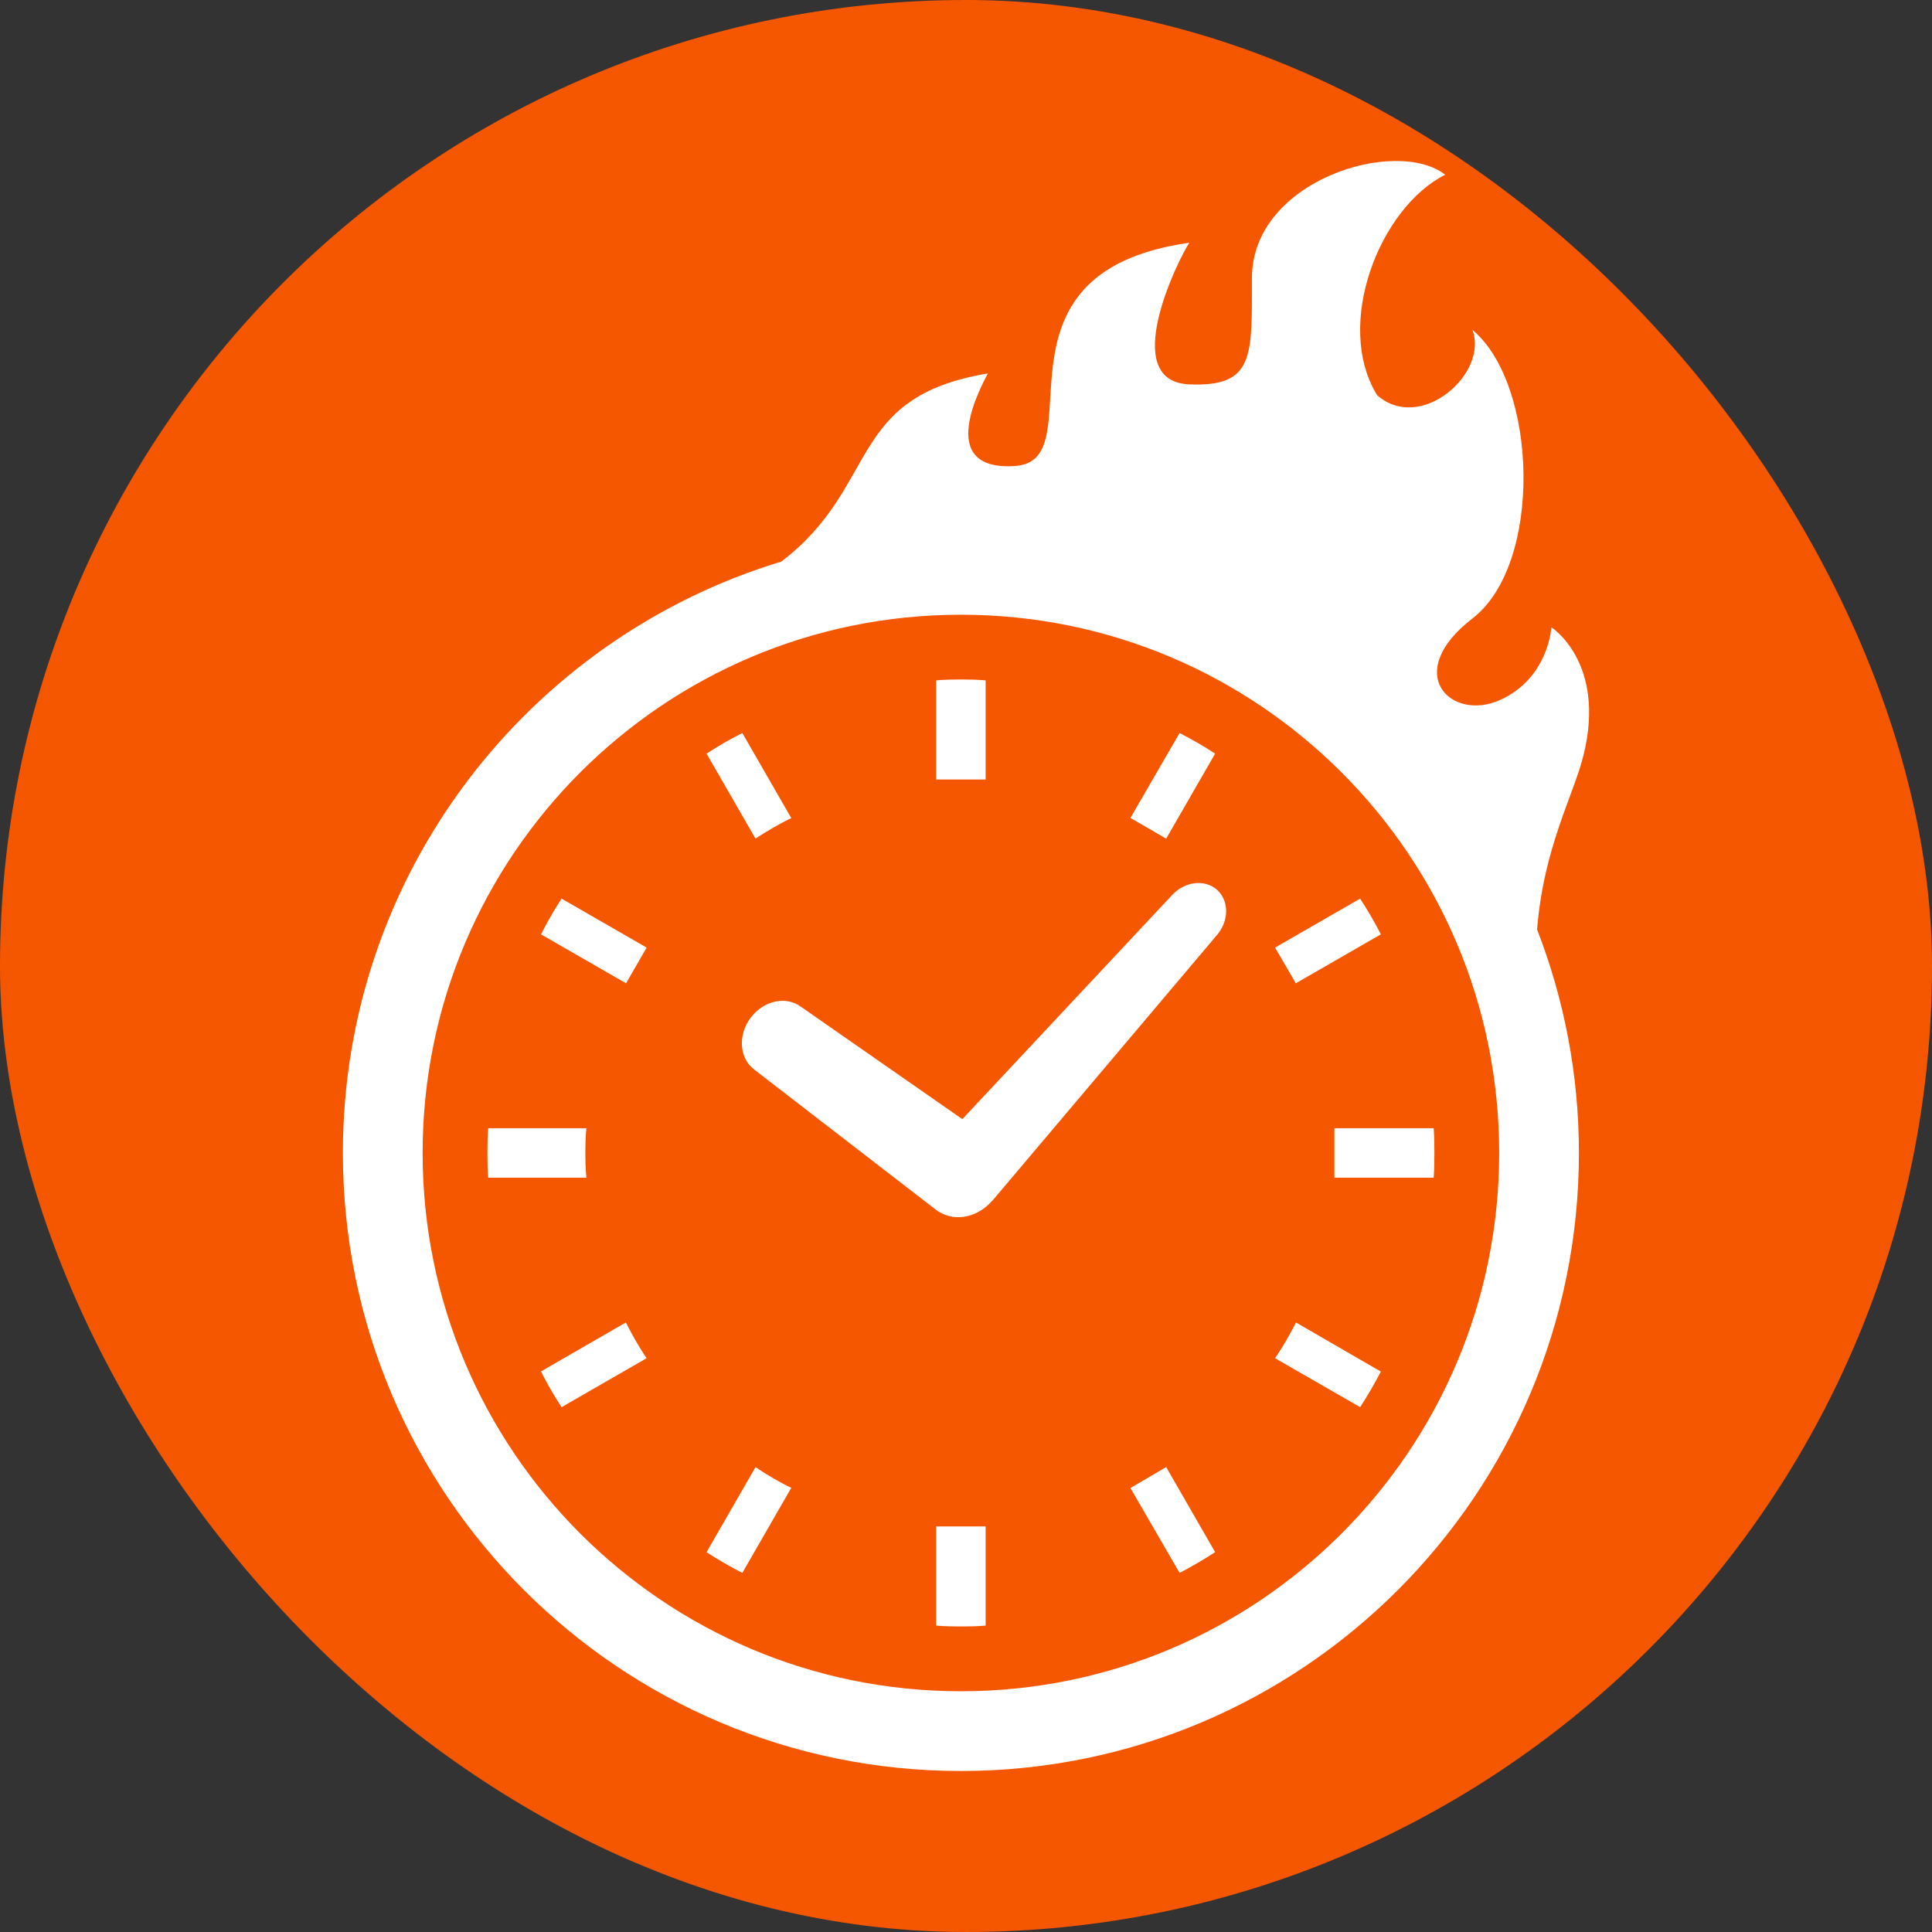
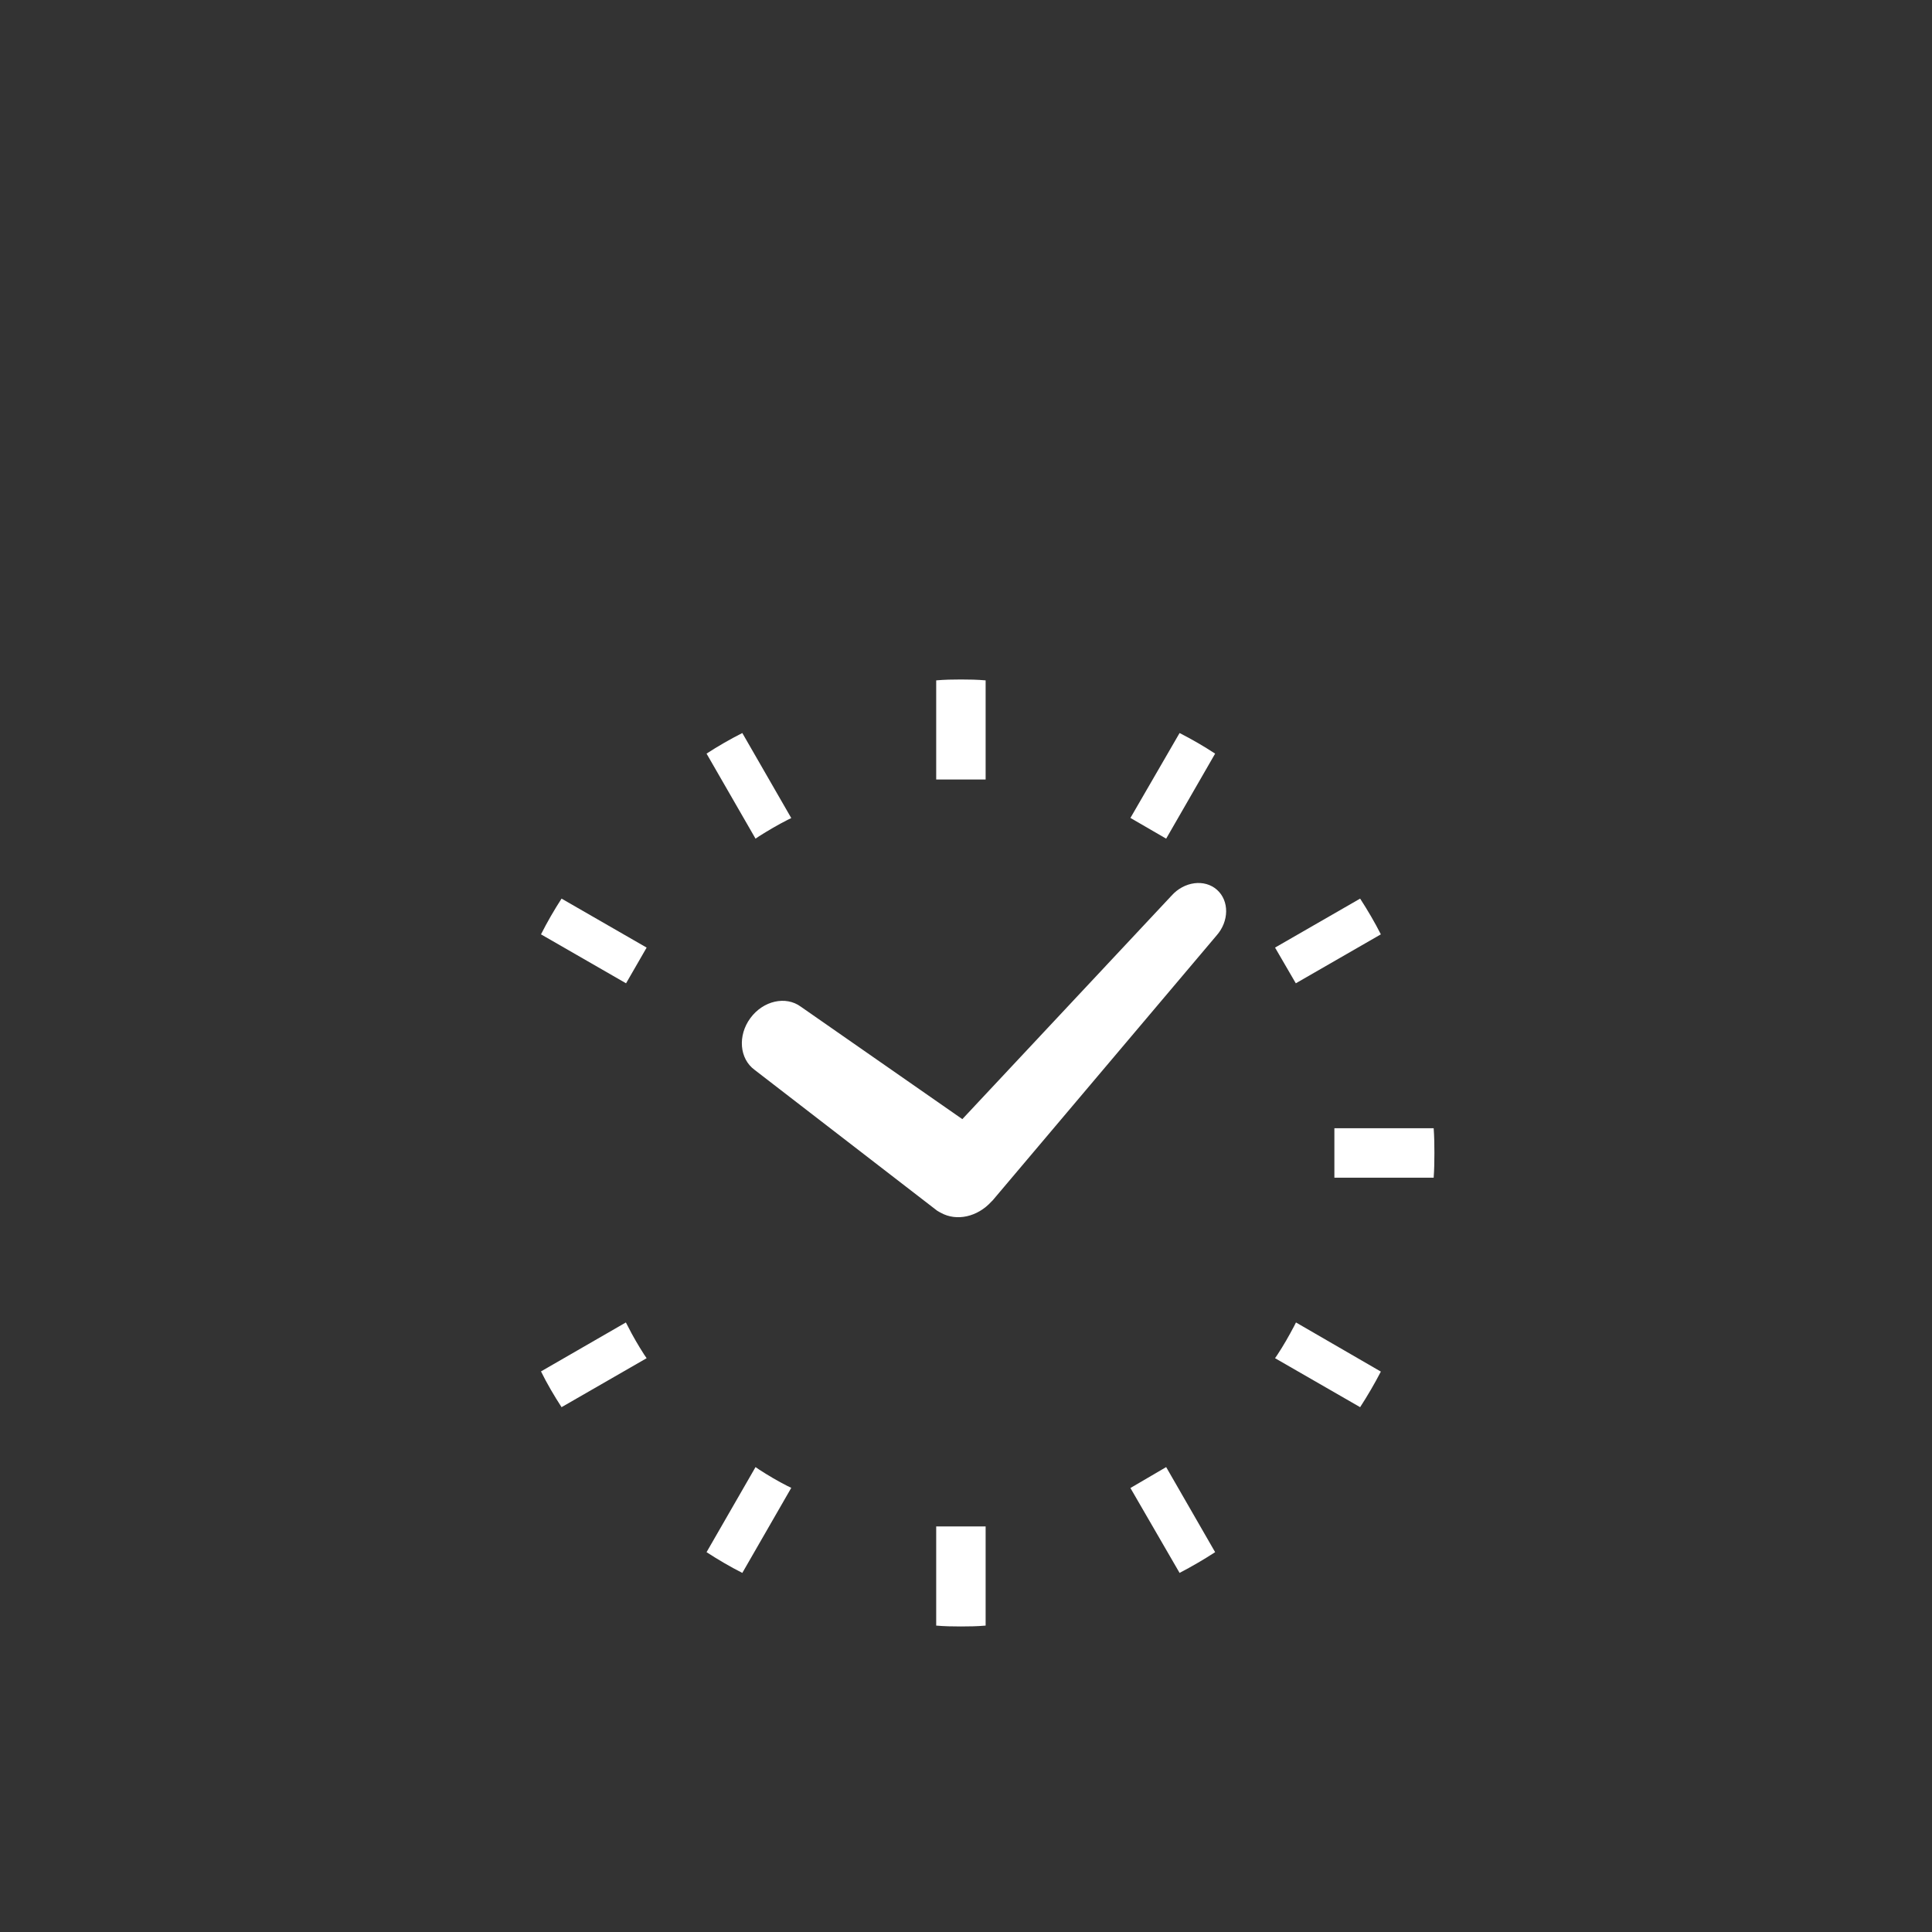
<svg xmlns="http://www.w3.org/2000/svg" height="800px" width="800px" id="_x32_" viewBox="-51.2 -51.2 614.40 614.40" xml:space="preserve" fill="#3e0909" stroke="#3e0909" stroke-width="0.005">
  <rect x="-51.2" y="-51.2" width="614.40" height="614.40" fill="#333333" stroke="none" />
  <g id="SVGRepo_bgCarrier" stroke-width="0">
-     <rect x="-51.2" y="-51.2" width="614.40" height="614.40" rx="307.2" fill="#f55600" />
-   </g>
+     </g>
  <g id="SVGRepo_tracerCarrier" stroke-linecap="round" stroke-linejoin="round" />
  <g id="SVGRepo_iconCarrier">
    <style type="text/css"> .st0{fill:#ffffff;} </style>
    <g>
-       <path class="st0" d="M134.952,315.459c0-2.632,0.058-5.272,0.334-7.86h-31.239c-0.189,2.588-0.241,5.228-0.241,7.86 c0,2.684,0.052,5.272,0.241,7.861h31.239C135.01,320.732,134.952,318.099,134.952,315.459z" />
      <path class="st0" d="M190.21,214.731c2.952-1.869,5.97-3.636,9.031-5.192l1.193-0.581l-15.568-27.044 c-3.898,1.97-7.694,4.152-11.374,6.545l15.576,27.043L190.21,214.731z" />
      <path class="st0" d="M120.844,245.934l27.051,15.569l6.544-11.358l-27.058-15.576C124.996,238.256,122.815,242.037,120.844,245.934 z" />
      <path class="st0" d="M360.31,370.593c-1.622,3.069-3.331,6.079-5.25,8.988l-0.778,1.142l27.058,15.576 c2.385-3.686,4.567-7.417,6.589-11.314l-26.993-15.628L360.31,370.593z" />
      <path class="st0" d="M148.462,370.55l-0.625-1.193l-26.993,15.569c1.92,3.898,4.152,7.687,6.538,11.373l27.058-15.576l-0.785-1.142 C151.785,376.672,150.026,373.662,148.462,370.55z" />
      <path class="st0" d="M190.21,416.137l-1.142-0.786l-15.576,27.058c3.68,2.392,7.475,4.617,11.374,6.595l15.568-27.051l-1.193-0.574 C196.179,419.824,193.161,418.056,190.21,416.137z" />
      <path class="st0" d="M335.229,188.459c-3.679-2.393-7.431-4.574-11.307-6.545l-15.634,27l11.365,6.588L335.229,188.459z" />
      <path class="st0" d="M246.522,434.556v31.203c2.596,0.233,5.228,0.276,7.853,0.276c2.647,0,5.279-0.043,7.868-0.276v-31.203v-0.328 h-15.721V434.556z" />
      <path class="st0" d="M262.243,196.37v-31.204c-2.589-0.232-5.221-0.283-7.868-0.283c-2.625,0-5.257,0.051-7.853,0.283v31.204v0.327 h15.721V196.37z" />
      <path class="st0" d="M308.288,422.004l15.634,27c3.876-2.036,7.628-4.203,11.307-6.595l-15.576-27.058L308.288,422.004z" />
      <path class="st0" d="M387.928,245.934c-1.978-3.897-4.204-7.678-6.589-11.365l-27.058,15.576l6.603,11.358L387.928,245.934z" />
      <path class="st0" d="M404.726,307.599h-31.247h-0.328v15.721h0.328h31.247c0.188-2.588,0.232-5.221,0.232-7.861 C404.958,312.827,404.915,310.187,404.726,307.599z" />
-       <path class="st0" d="M442.146,148.275c0,0-0.85,16.26-16.434,23.182c-15.584,6.93-31.166-8.653-8.653-25.975 c22.506-17.321,20.775-74.448,0-91.769c5.192,13.852-16.463,32.904-30.301,20.783c-13.86-22.513,0.858-59.744,21.64-70.129 c-15.584-12.136-61.475,1.724-61.475,32.898c0,24.797,0.865,34.636-19.917,33.77c-22.746-0.96-3.454-39.841,0-45.034 c-67.533,9.526-29.437,69.27-55.412,70.994c-25.974,1.738-10.384-25.961-8.653-29.436c-45.164,7.511-34.155,35.747-65.642,59.818 c-80.702,24.454-139.45,99.39-139.457,188.09C57.849,424.019,145.83,511.993,254.375,512 c108.553-0.007,196.534-87.981,196.541-196.534c0-25.08-4.748-49.033-13.307-71.089c2.138-26.404,11.649-42.583,14.834-55.687 C459.577,159.371,442.146,148.275,442.146,148.275z M254.375,486.643c-47.31-0.007-90.024-19.139-121.038-50.138 c-30.999-31.021-50.132-73.735-50.138-121.038c0.006-47.317,19.139-90.031,50.138-121.045c31.014-31,73.728-50.132,121.038-50.132 c47.31,0,90.024,19.132,121.046,50.132c31,31.014,50.131,73.728,50.138,121.045c-0.007,47.303-19.139,90.017-50.138,121.038 C344.399,467.504,301.685,486.636,254.375,486.643z" />
      <path class="st0" d="M321.348,233.645l-66.514,71.052l-51.353-35.754c-4.799-3.542-12.006-1.906-16.071,3.65 c-4.065,5.541-3.462,12.9,1.36,16.434l58.058,44.794l0.8,0.465l0.371,0.196c5.025,2.8,11.664,1.316,16.092-3.563l0.386-0.378 l71.161-84.192c4.058-4.538,4.13-11.067,0.181-14.58C331.87,228.264,325.391,229.108,321.348,233.645z" />
    </g>
  </g>
</svg>